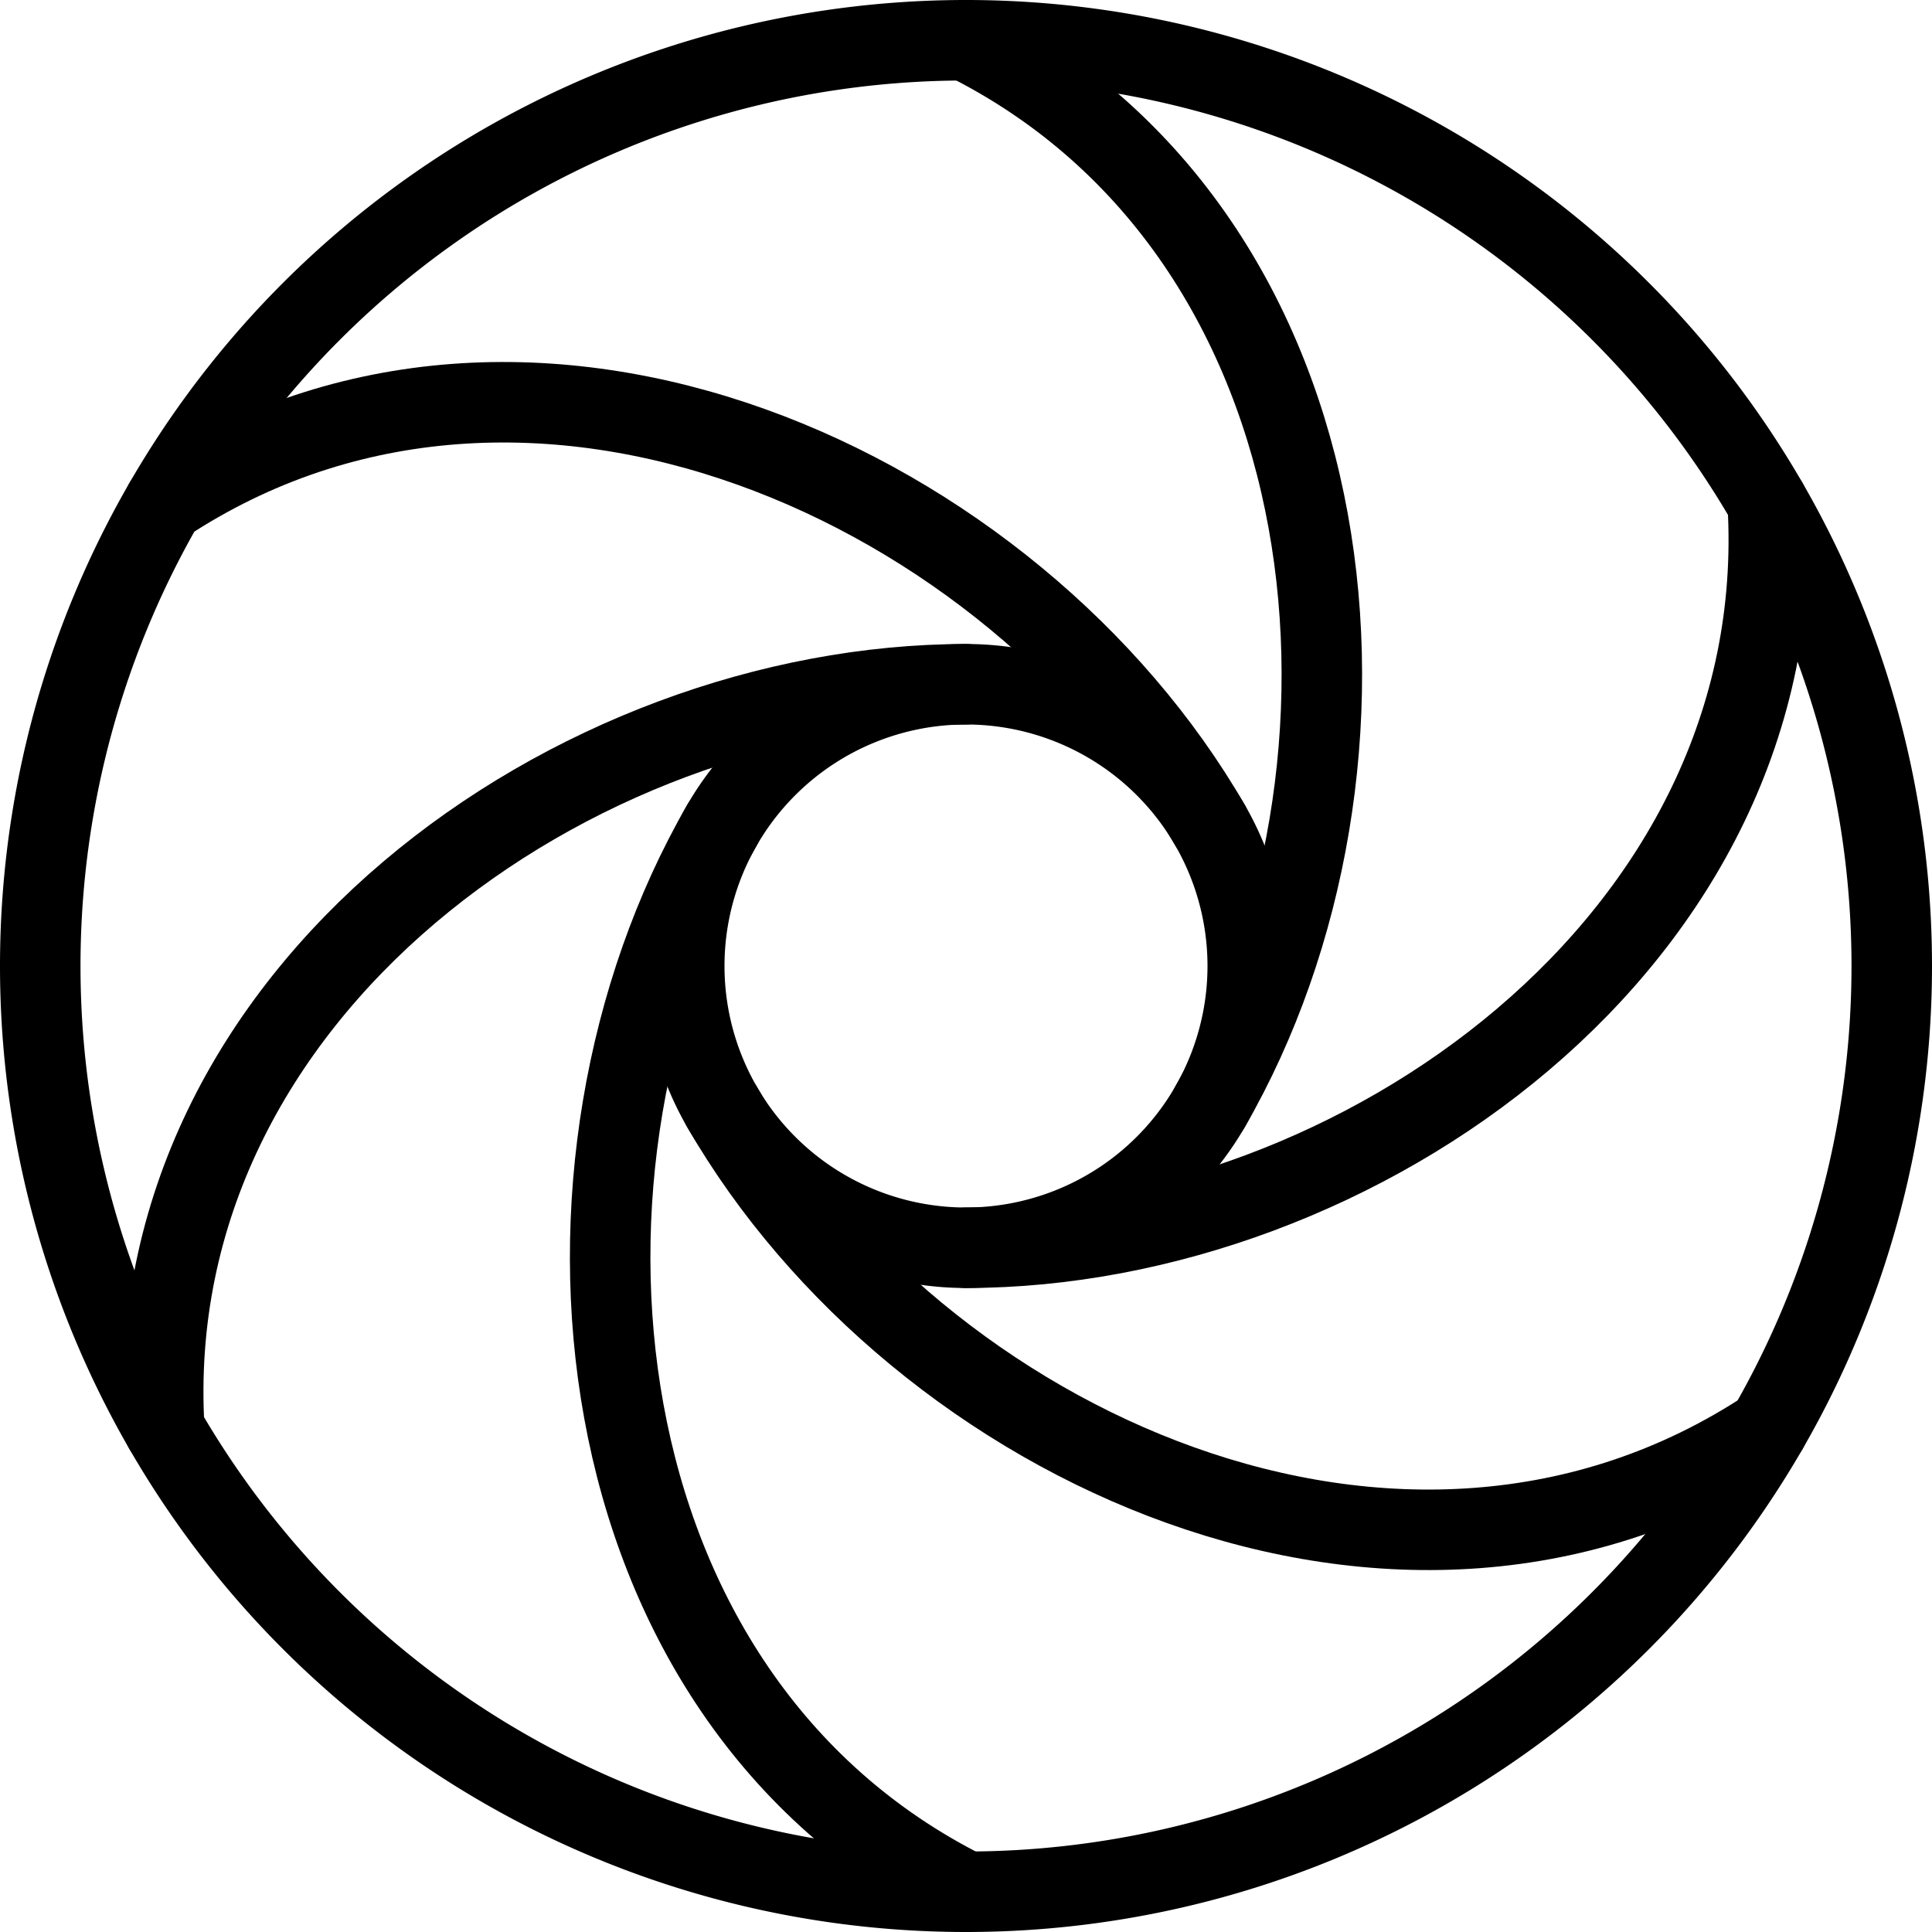
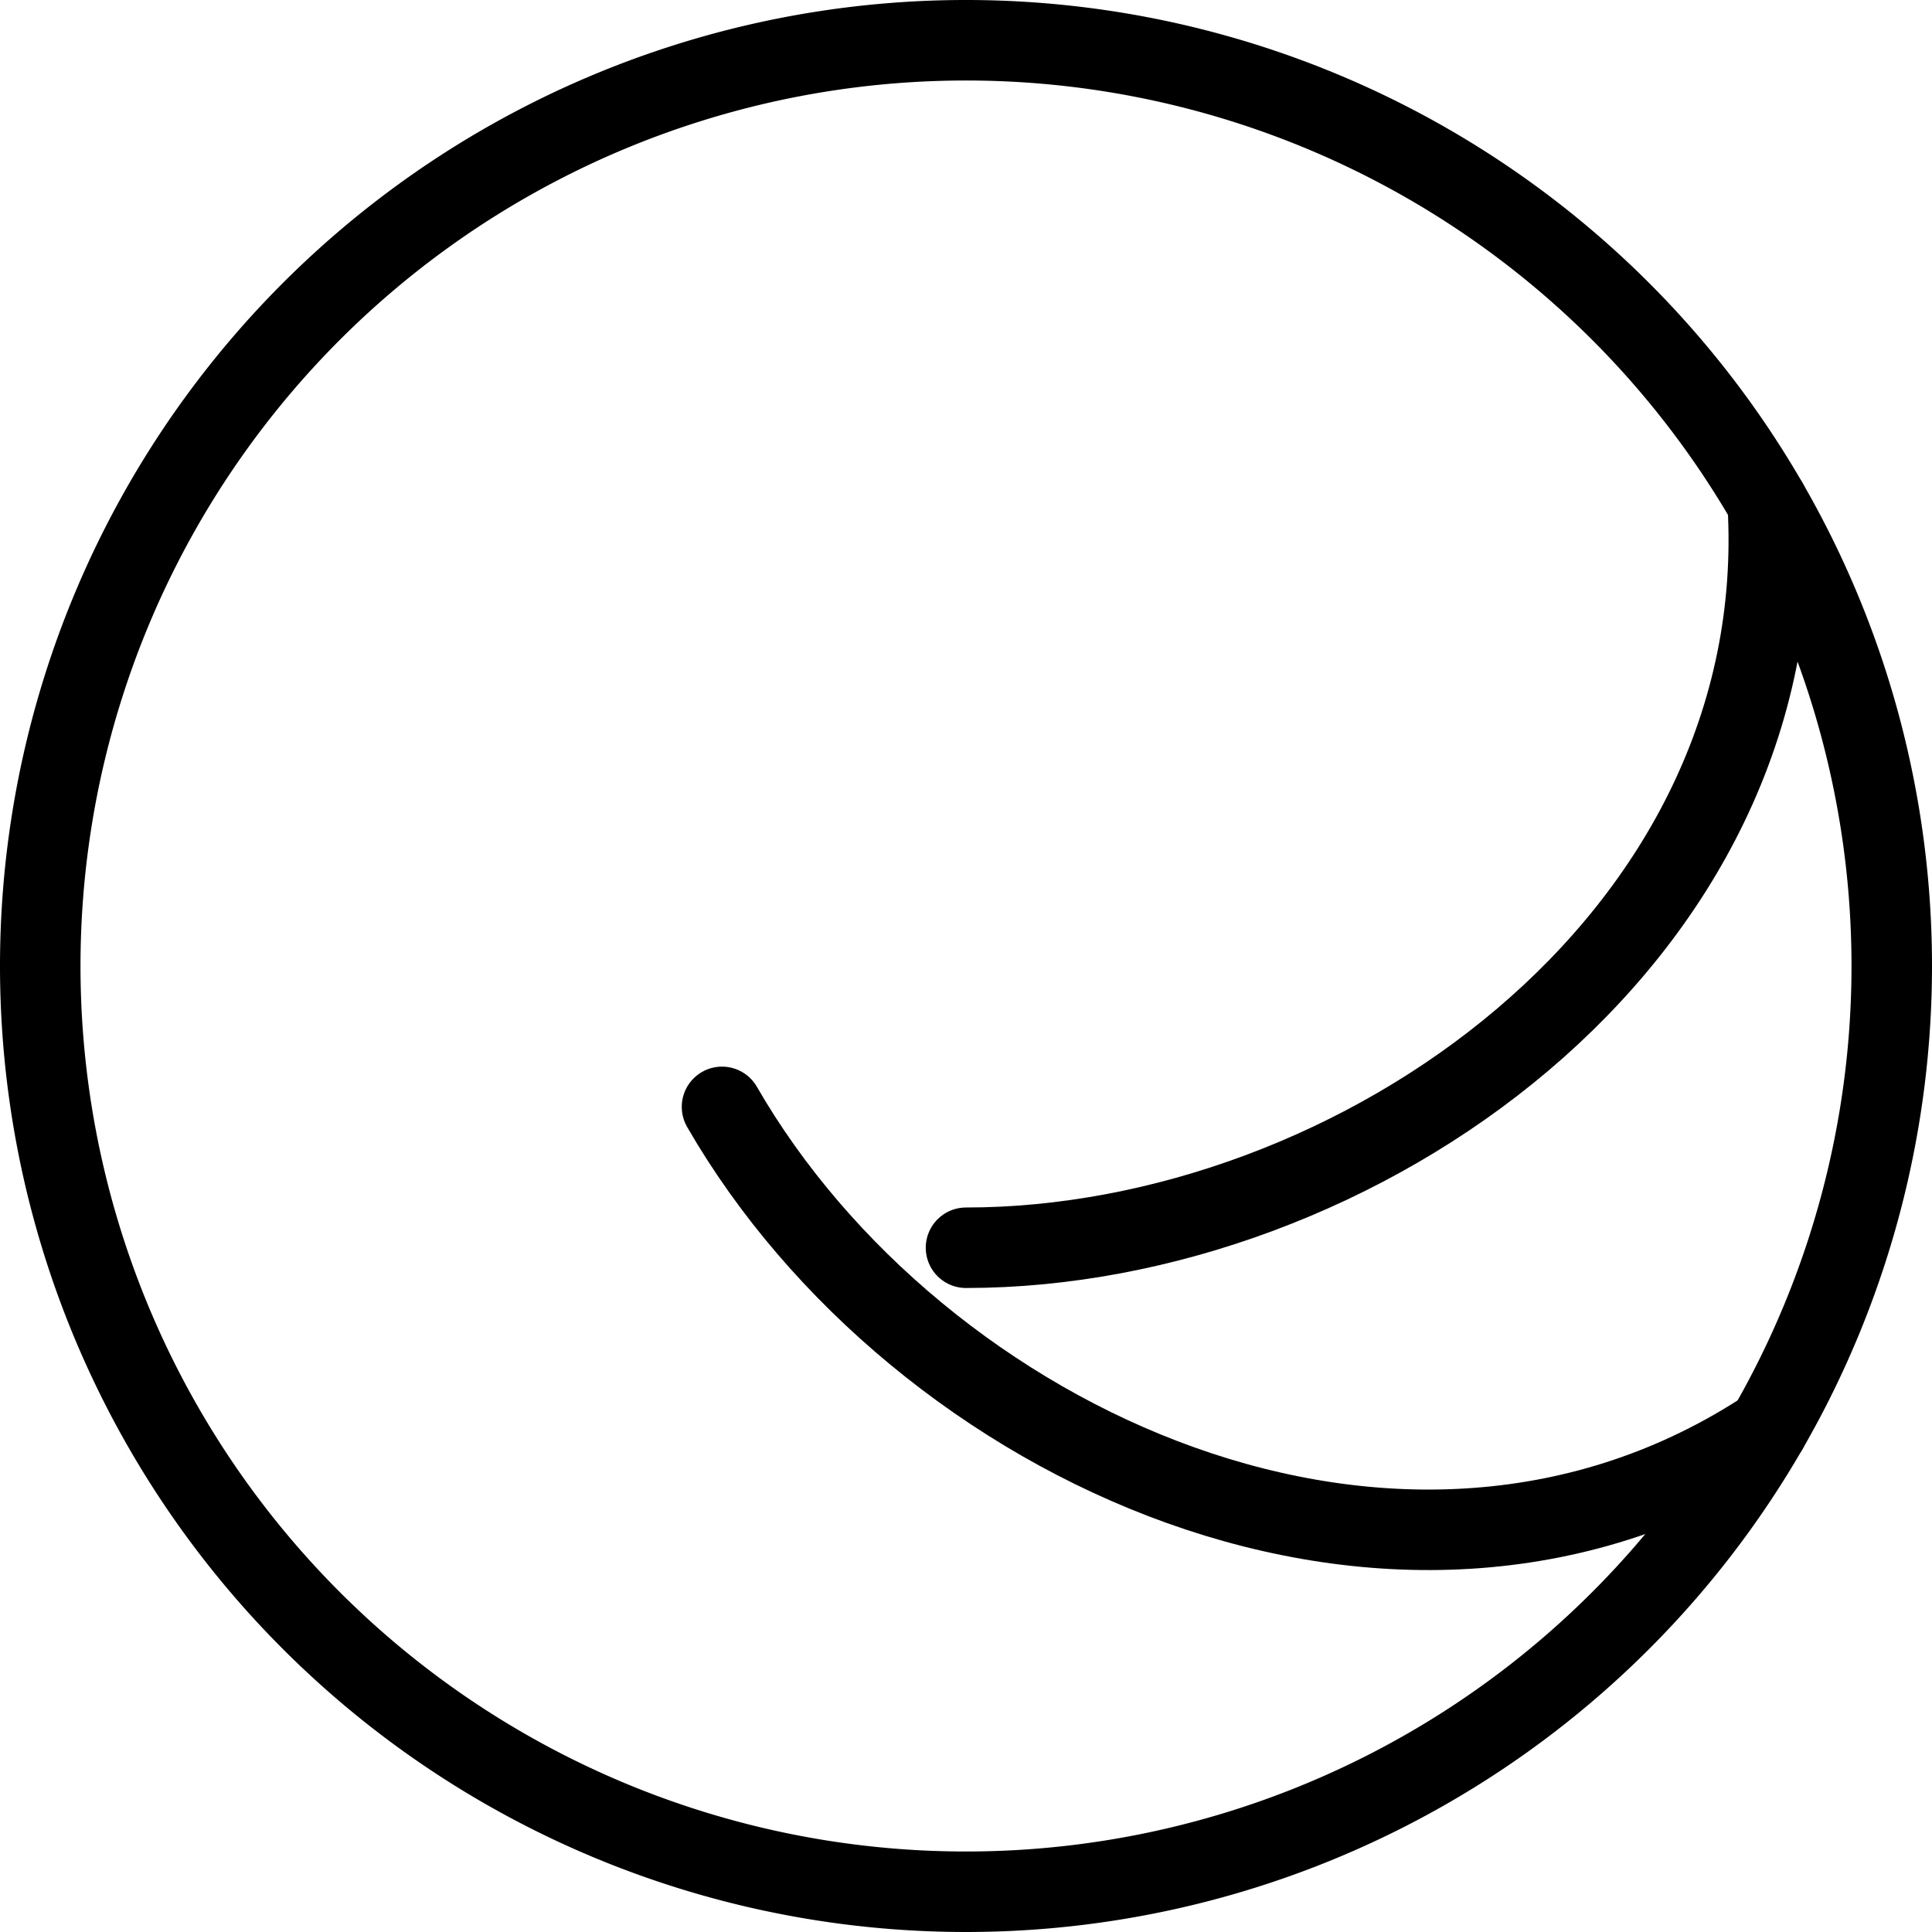
<svg xmlns="http://www.w3.org/2000/svg" viewBox="0 0 24 24">
  <g transform="matrix(1,0,0,1,0,0)">
    <path d="M0.500 12.000 A11.500 11.500 0 1 0 23.500 12.000 A11.500 11.500 0 1 0 0.500 12.000 Z" fill="none" stroke="#000000" stroke-linecap="round" stroke-linejoin="round" />
-     <path d="M8.500 12.000 A3.500 3.500 0 1 0 15.500 12.000 A3.500 3.500 0 1 0 8.500 12.000 Z" fill="none" stroke="#000000" stroke-linecap="round" stroke-linejoin="round" />
-     <path d="M12,8.5c-4.844,0-10.281,3.812-9.959,9.25" fill="none" stroke="#000000" stroke-linecap="round" stroke-linejoin="round" />
-     <path d="M8.969,10.25C6.547,14.445,7.13,21.06,12,23.5" fill="none" stroke="#000000" stroke-linecap="round" stroke-linejoin="round" />
    <path d="M8.969,13.75c2.422,4.2,8.442,7,12.99,4" fill="none" stroke="#000000" stroke-linecap="round" stroke-linejoin="round" />
    <path d="M12,15.5c4.844,0,10.281-3.812,9.959-9.25" fill="none" stroke="#000000" stroke-linecap="round" stroke-linejoin="round" />
-     <path d="M15.031,13.75C17.453,9.555,16.87,2.94,12,.5" fill="none" stroke="#000000" stroke-linecap="round" stroke-linejoin="round" />
-     <path d="M15.031,10.25c-2.422-4.195-8.442-7-12.99-4" fill="none" stroke="#000000" stroke-linecap="round" stroke-linejoin="round" />
  </g>
</svg>